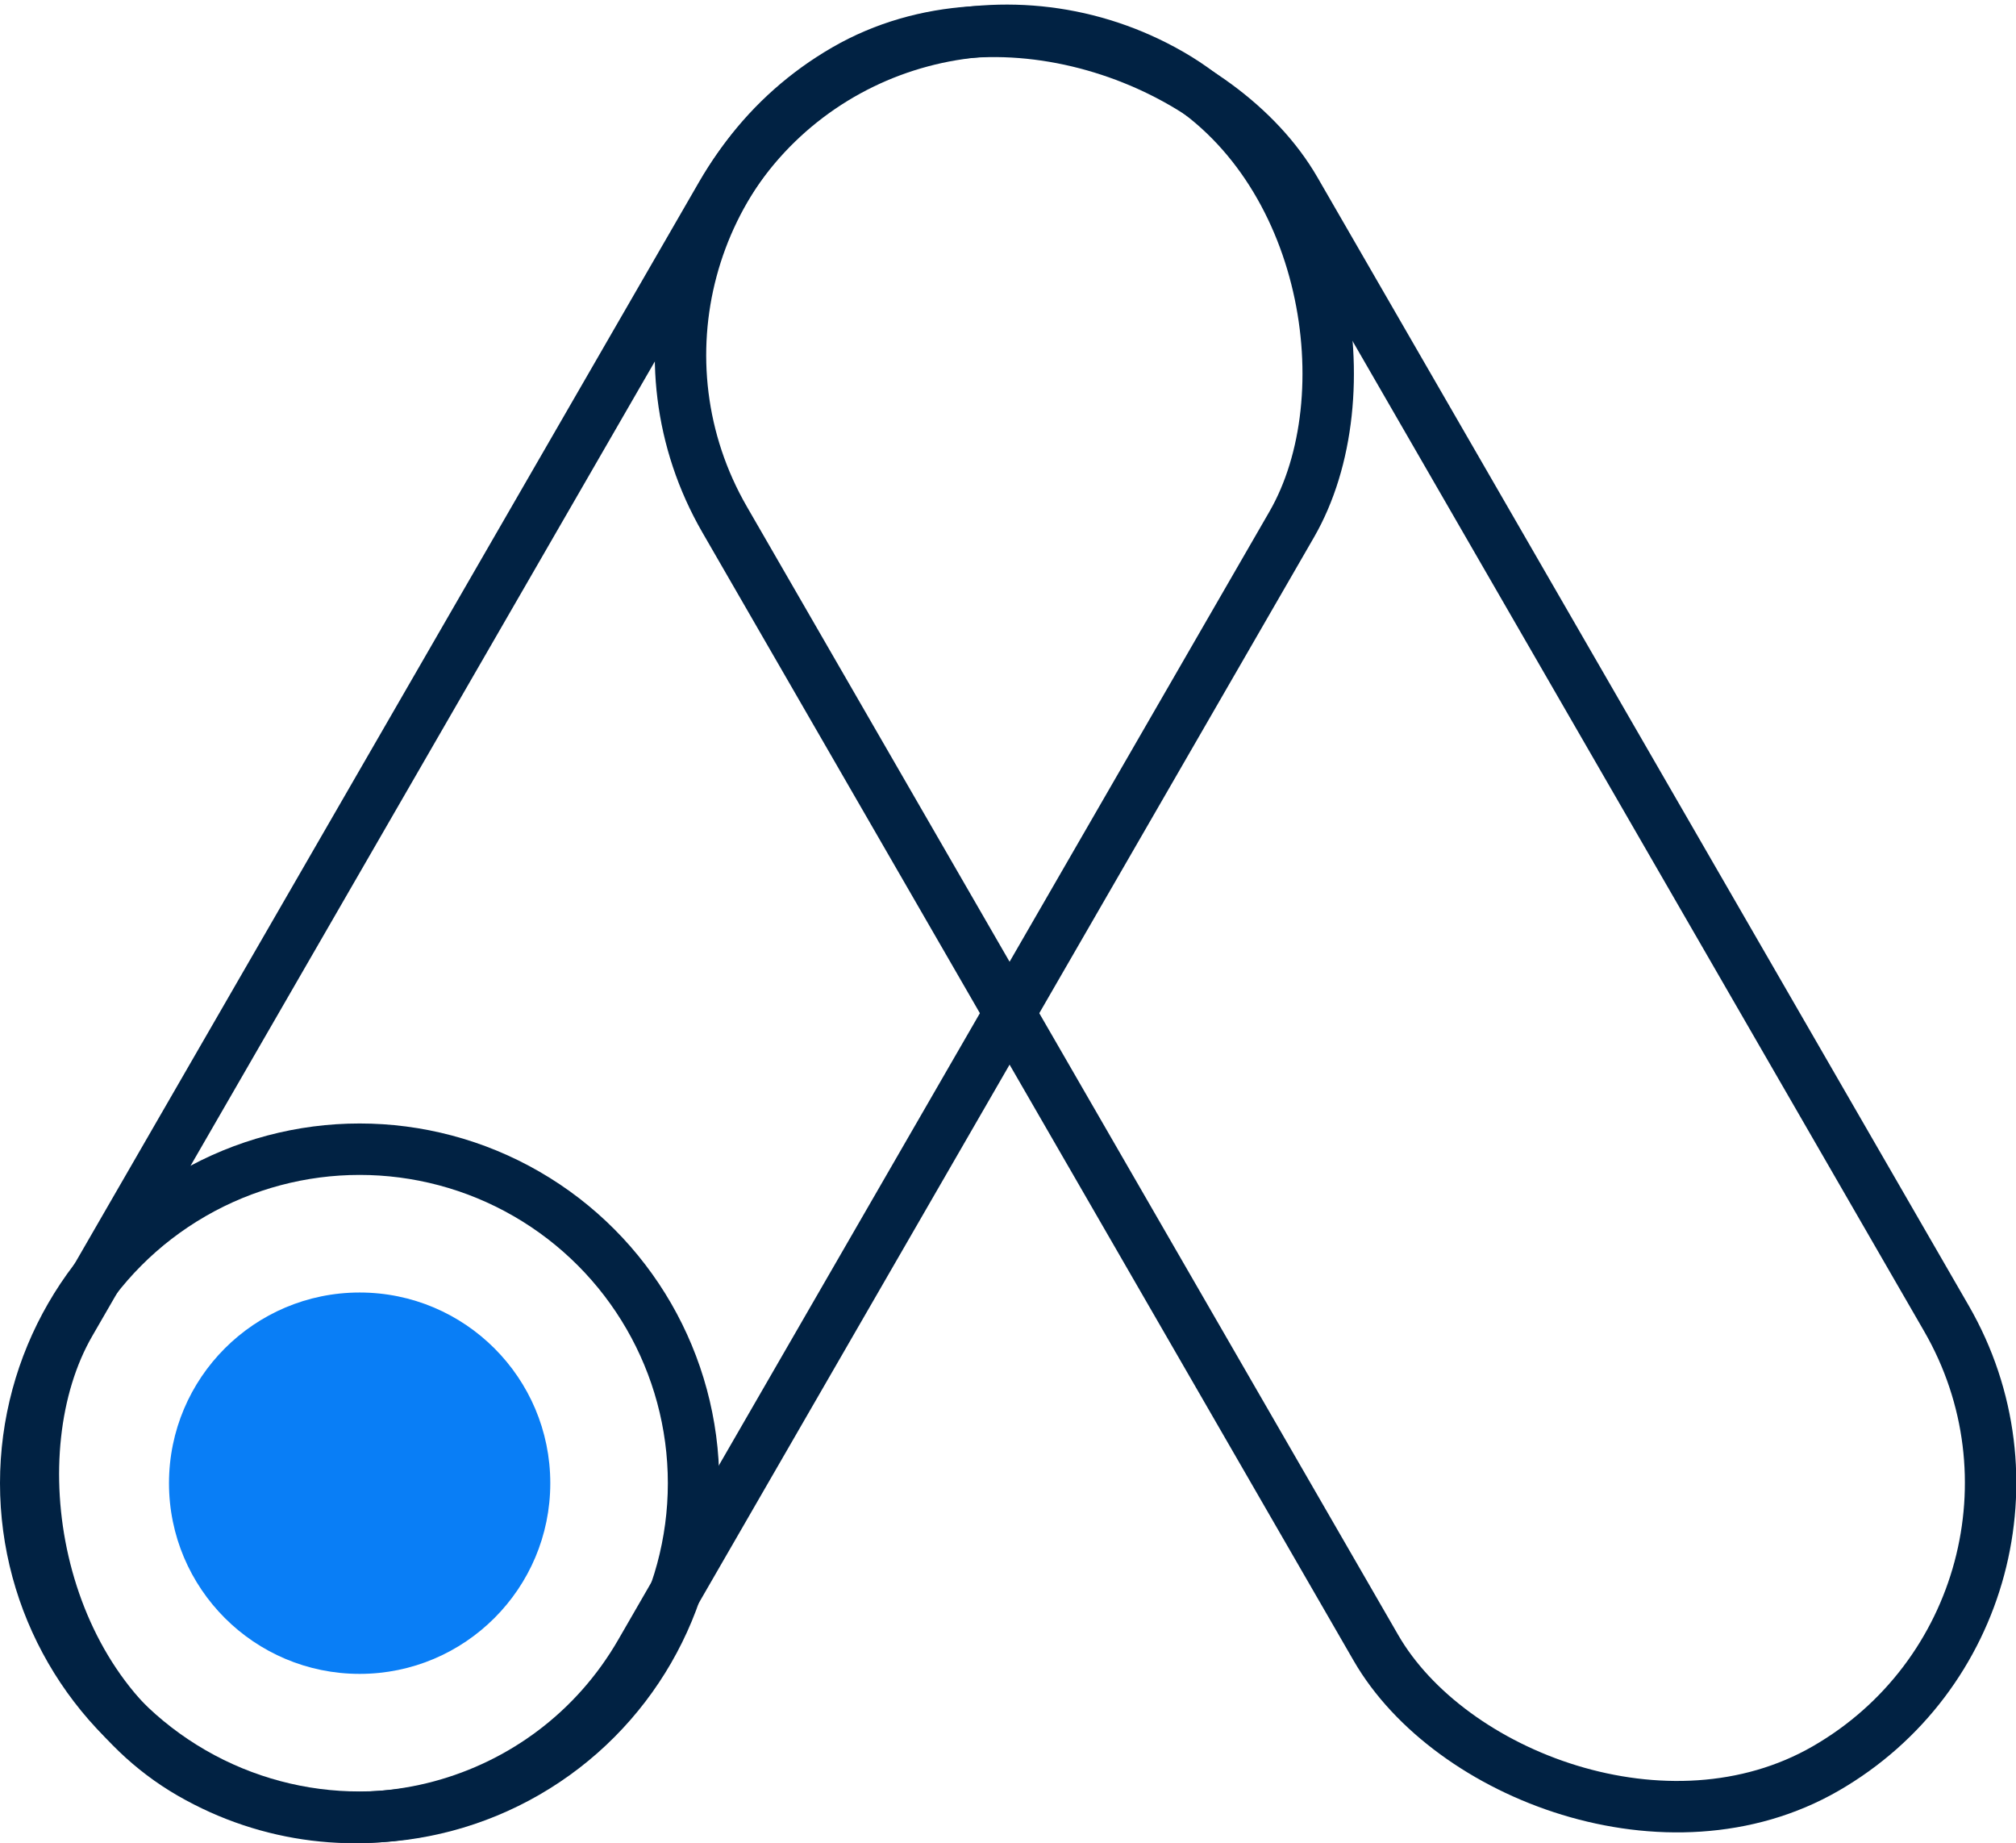
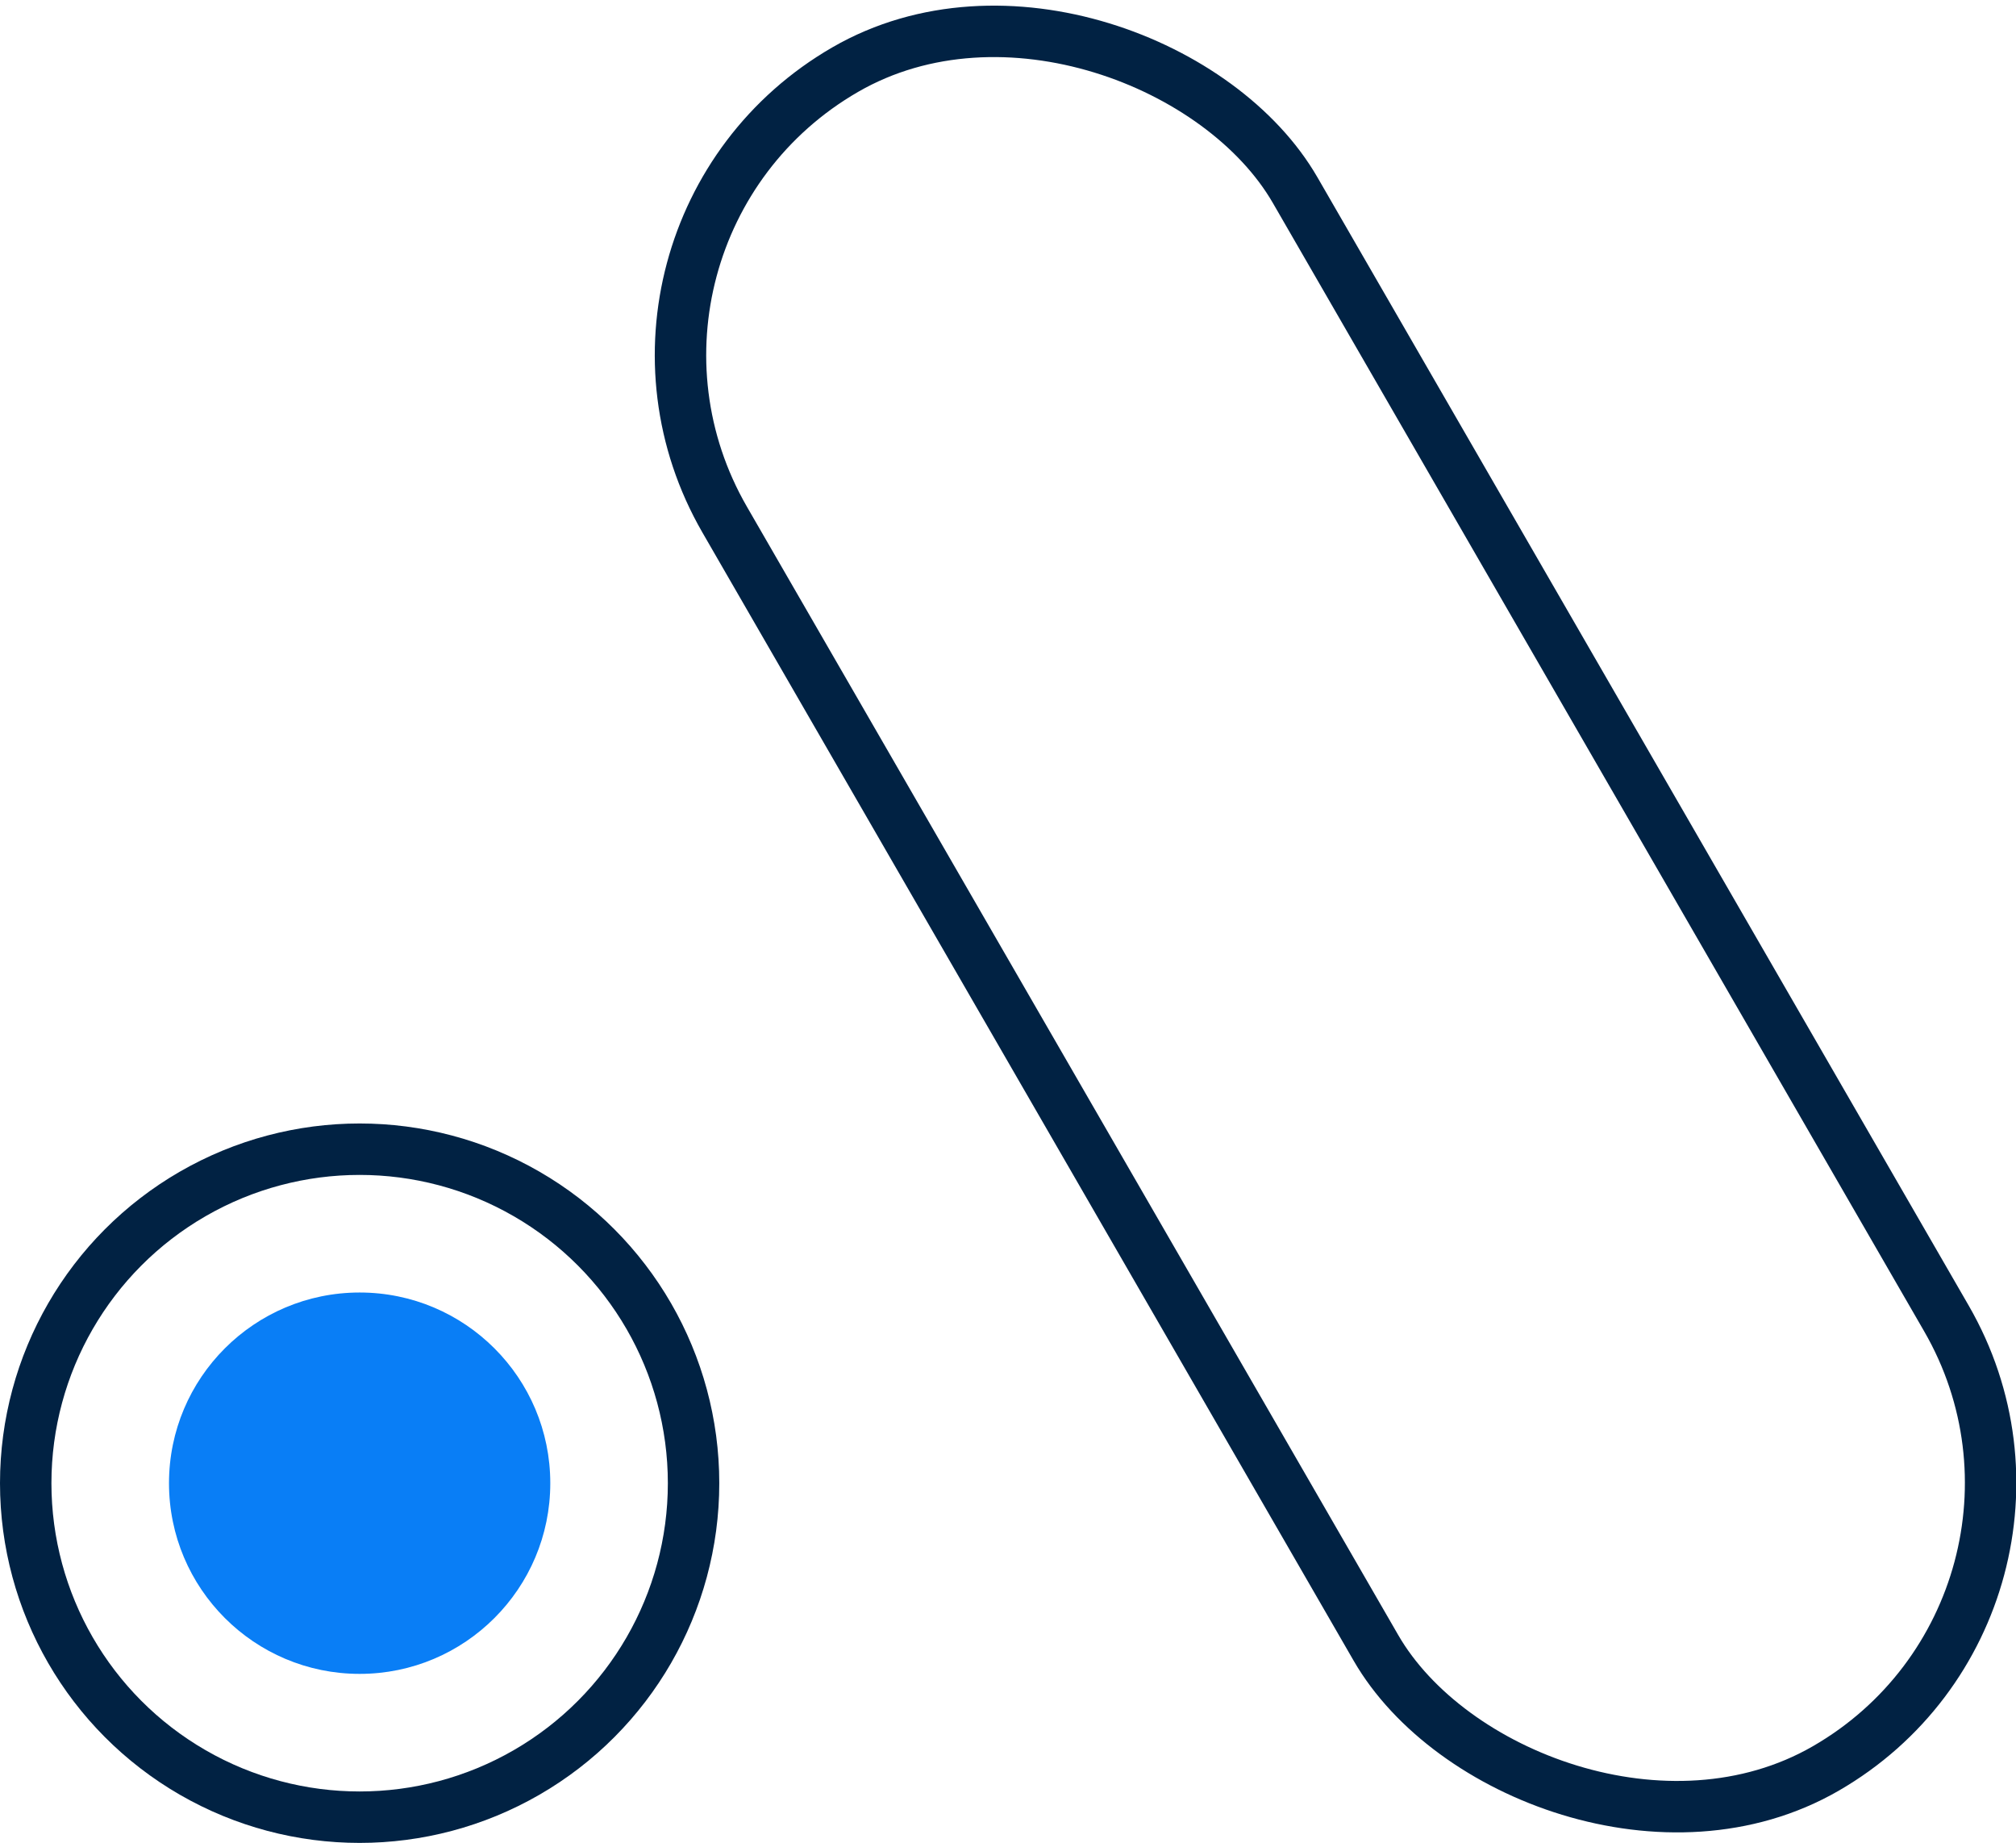
<svg xmlns="http://www.w3.org/2000/svg" id="Layer_4" data-name="Layer 4" width="392" height="358.28" viewBox="0 0 392 358.28">
  <defs>
    <style>.cls-1{fill:none;stroke:#012243;stroke-linecap:round;stroke-linejoin:round;stroke-width:10px;}.cls-2{fill:#097ef6;}</style>
  </defs>
  <title>Google Ads</title>
-   <rect class="cls-1" x="72.33" y="9.8" width="128.09" height="381.35" rx="64.04" ry="64.04" transform="translate(114.51 -62.19) rotate(30)" />
  <rect class="cls-1" x="199.64" y="8.85" width="128.09" height="381.35" rx="64.04" ry="64.04" transform="translate(-68.43 137.71) rotate(-30)" />
  <circle class="cls-1" cx="69.93" cy="288.34" r="64.93" />
  <circle class="cls-2" cx="69.93" cy="288.34" r="37.07" />
</svg>